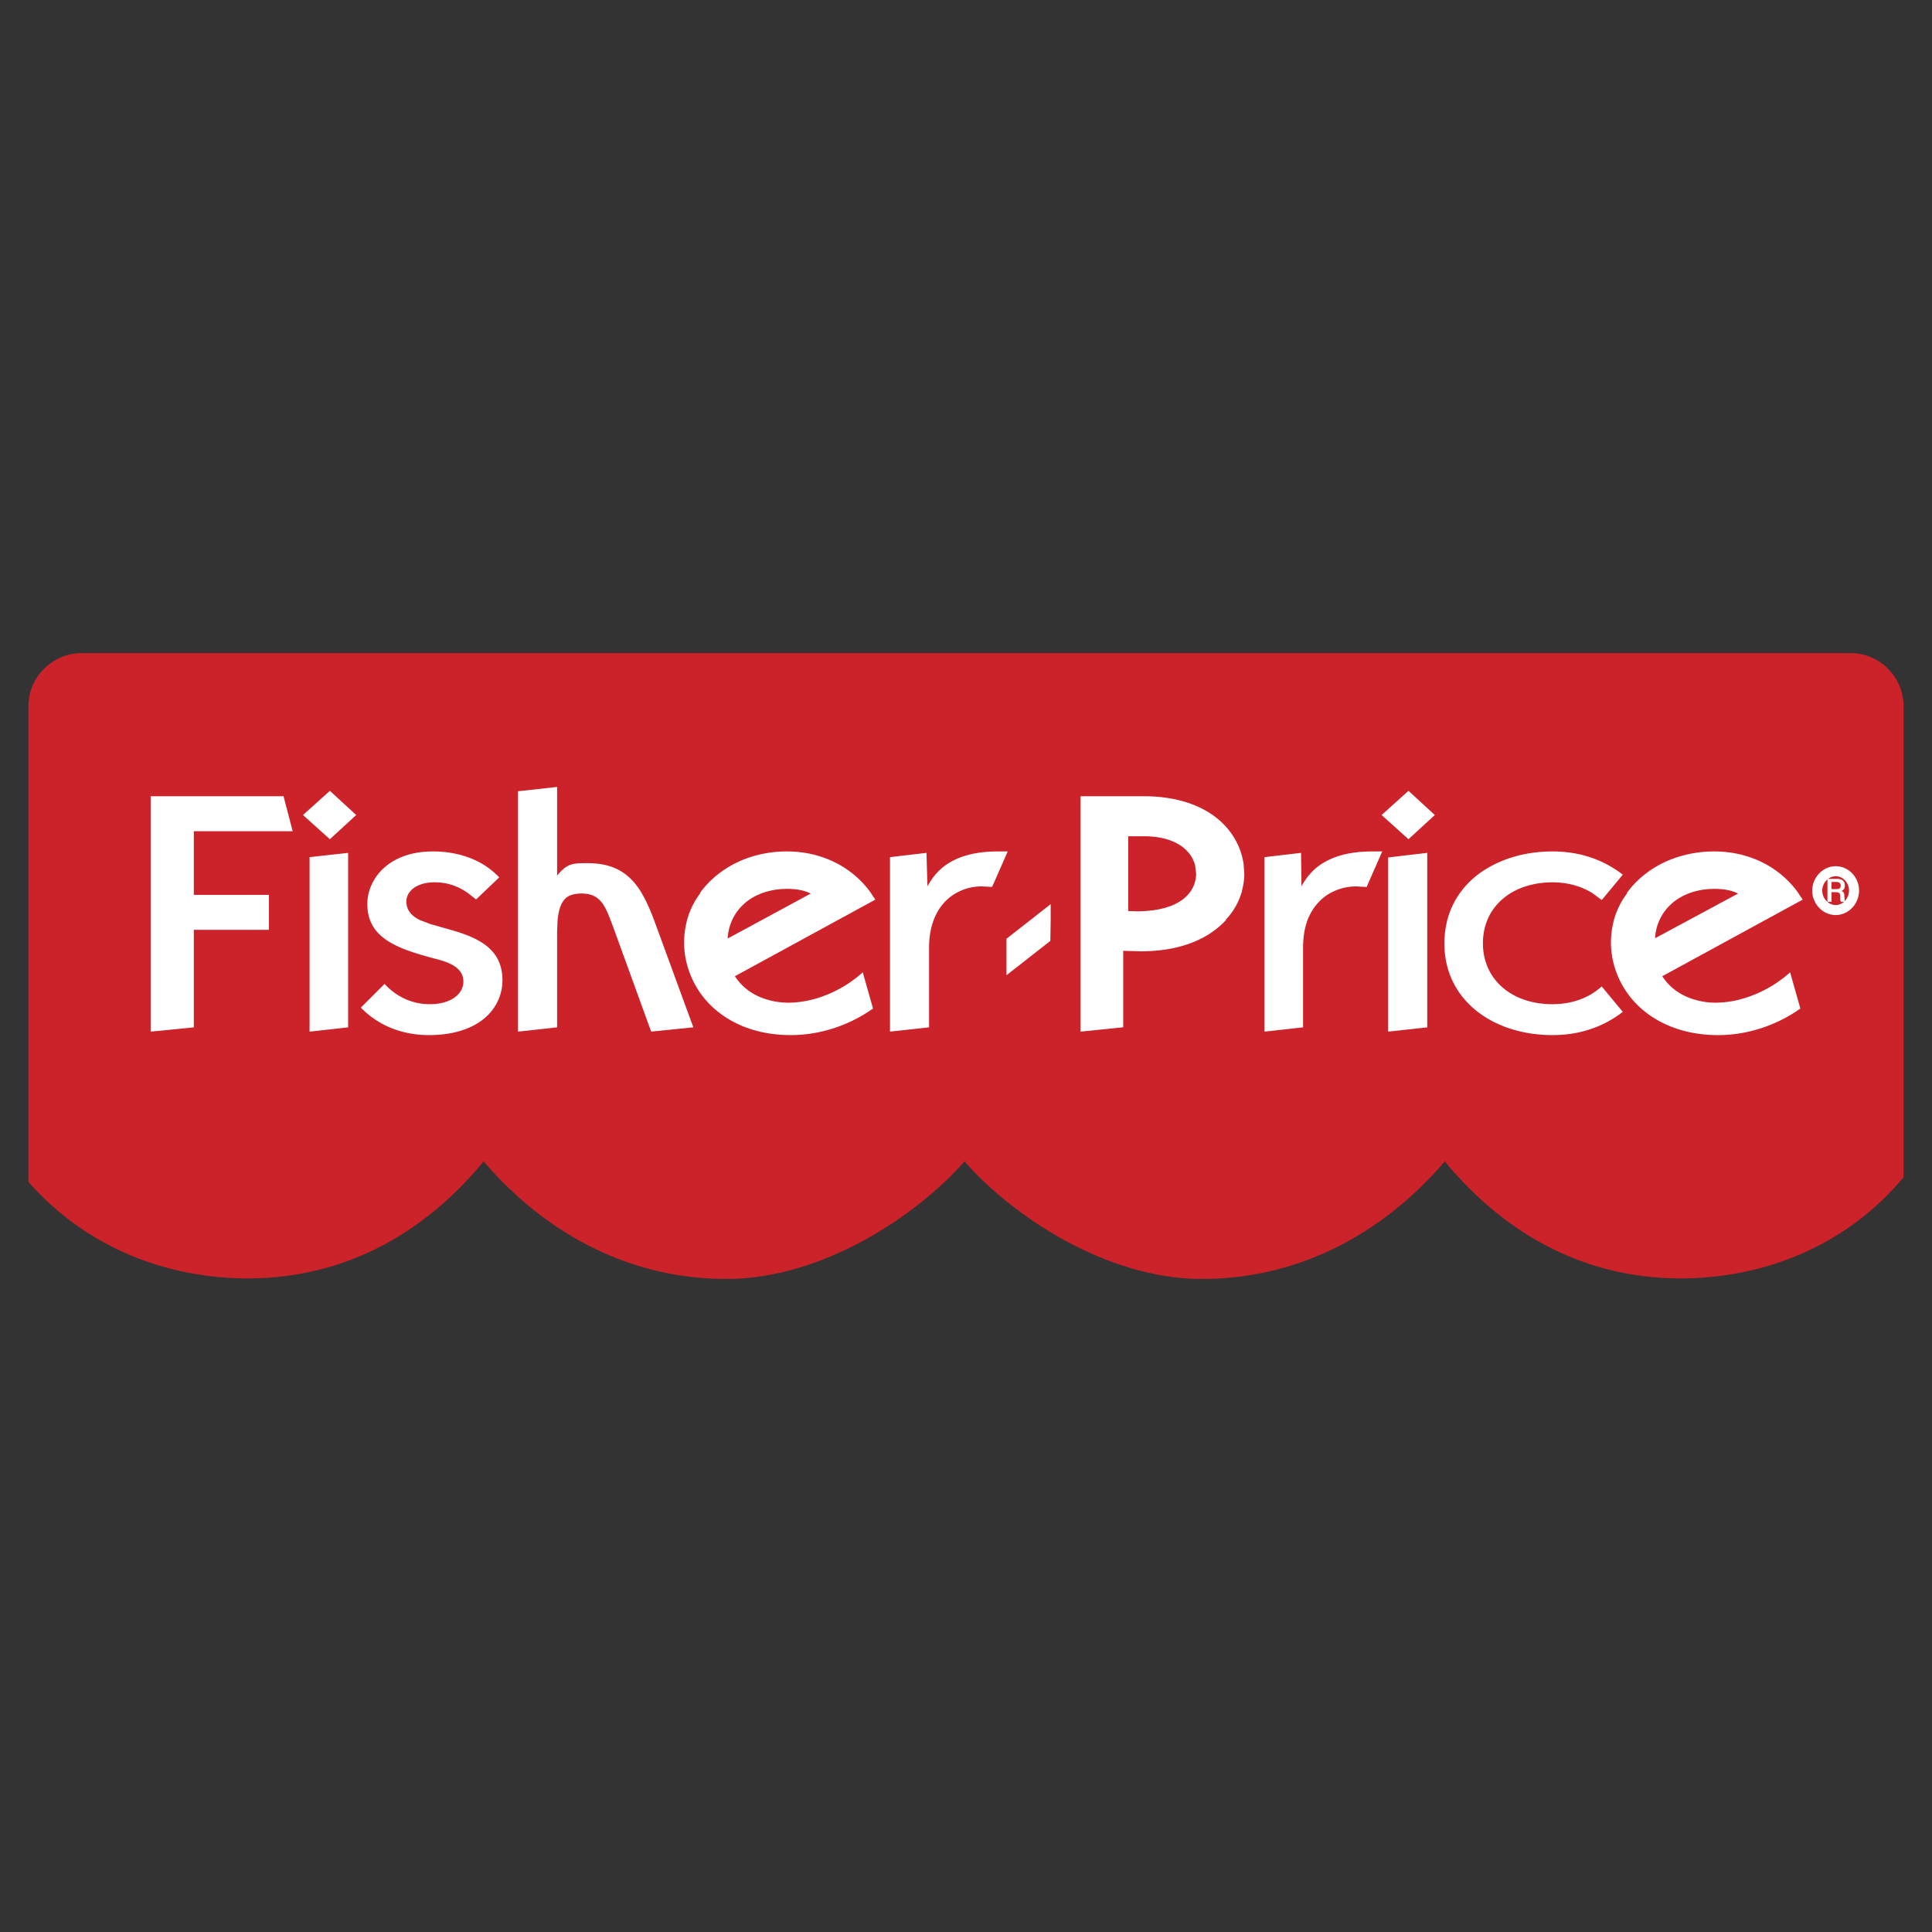
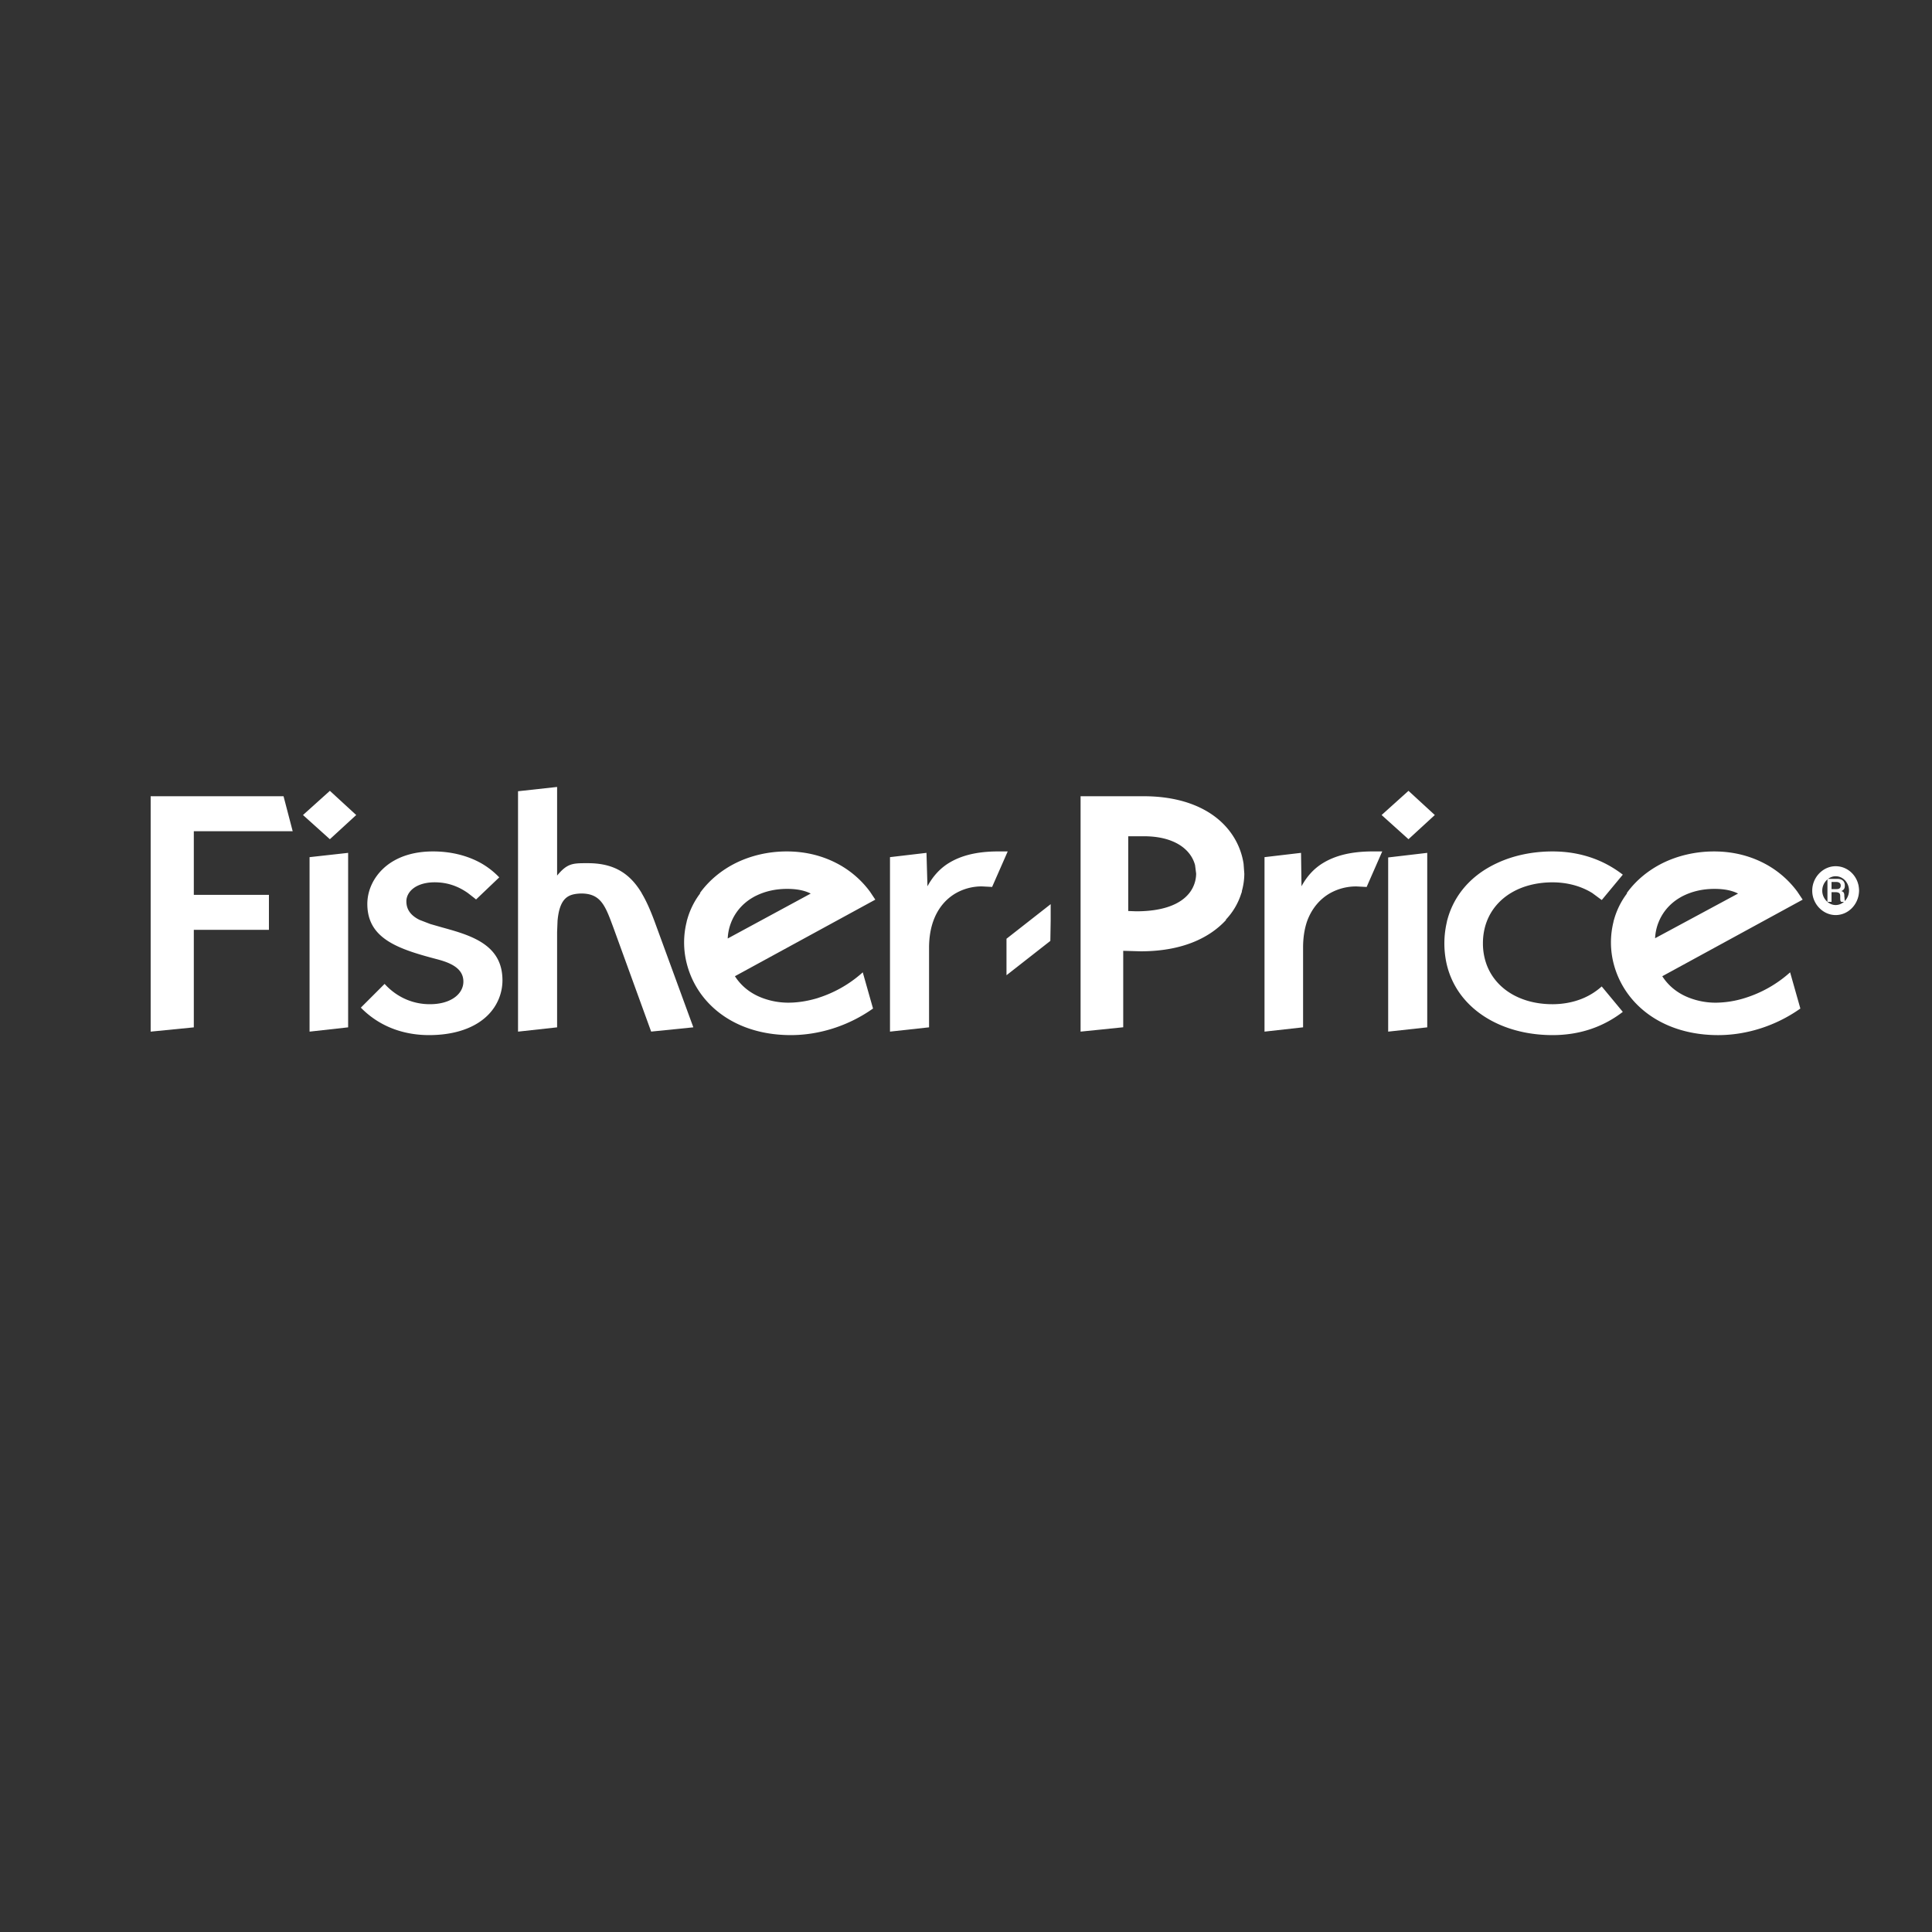
<svg xmlns="http://www.w3.org/2000/svg" width="2500" height="2500" viewBox="0 0 192.756 192.756">
  <rect x="0" y="0" width="192.756" height="192.756" fill="#333333" stroke="none" />
  <path fill-rule="evenodd" clip-rule="evenodd" fill="#fff" fill-opacity="0" d="M0 0h192.756v192.756H0V0z" />
-   <path d="M8.187 65.155h176.432c2.906 0 5.303 2.396 5.303 5.302v47c-5.965 7.137-14.326 10.094-22.328 10.094-10.043-.051-17.791-4.842-23.449-11.674-6.373 7.443-14.887 11.775-24.367 11.725-9.482-.051-18.812-6.32-23.552-11.725-4.741 5.404-14.121 11.674-23.603 11.725s-17.995-4.281-24.367-11.725c-5.658 6.832-13.407 11.623-23.45 11.674-7.851 0-16.007-2.855-21.971-9.635V70.457c-.001-2.906 2.395-5.302 5.352-5.302z" fill-rule="evenodd" clip-rule="evenodd" fill="#cc2229" />
  <path d="M183.6 89.471c0 .356 0 .408.102.509h.408c-.102-.153-.051-.204-.102-.561 0-.134 0-.29-.086-.396h-.002a.34.34 0 0 0-.219-.114c.357-.153.357-.408.357-.561 0-.561-.459-.663-.713-.663h-1.02v2.294h.406v-.968h.357c.08 0 .146.004.203.011v.002c.309.054.309.232.309.447zm-.358-.764h-.51v-.714h.459c.256 0 .459.102.459.357 0 .152-.05.357-.408.357z" fill-rule="evenodd" clip-rule="evenodd" fill="#fff" />
  <path d="M183.141 86.922c-.969 0-1.834.866-1.834 1.937 0 .056.002.11.006.165.084.994.91 1.772 1.828 1.772.967 0 1.75-.801 1.83-1.795a1.65 1.65 0 0 0 .006-.142c0-1.07-.817-1.937-1.836-1.937z" fill="none" stroke="#fff" stroke-miterlimit="2.613" />
  <path d="M185.436 88.859c0-1.275-1.02-2.243-2.295-2.243a2.23 2.23 0 0 0-2.236 2.408c.086 1.148 1.068 2.079 2.236 2.079 1.217 0 2.201-.93 2.289-2.079 0 0 .006-.11.006-.165zm-.465.142c-.08.994-.863 1.795-1.83 1.795-.918 0-1.744-.779-1.828-1.772a2.253 2.253 0 0 1-.006-.165c0-1.071.865-1.937 1.834-1.937 1.02 0 1.836.866 1.836 1.937 0 .049-.002.096-.006.142zM49.828 96.071v-.002c-.861-2.196-3.44-2.911-5.717-3.541l-1.183-.339-1.072-.413c-.886-.44-1.312-1.044-1.312-1.848 0-.3.091-.586.271-.854.455-.665 1.384-1.046 2.547-1.046 1.209 0 2.292.349 3.312 1.066.002 0 .657.51.657.51l.165.137 2.314-2.206-.062-.064a7.958 7.958 0 0 0-1.762-1.357c-1.368-.764-3.017-1.167-4.776-1.167-1.705 0-3.151.395-4.299 1.171-1.042.712-1.789 1.734-2.102 2.882a4.562 4.562 0 0 0-.161 1.184c0 .63.103 1.203.306 1.705.856 2.134 3.469 2.977 6.54 3.785.489.127 1.006.277 1.471.509.854.422 1.267.994 1.267 1.75 0 .643-.337 1.223-.948 1.635-.604.406-1.426.621-2.379.621a5.935 5.935 0 0 1-2.697-.625 6.242 6.242 0 0 1-1.775-1.334l-.062-.066-2.37 2.369.062.062c2.213 2.213 4.887 2.678 6.741 2.678 3.46 0 5.994-1.311 6.949-3.592a4.86 4.86 0 0 0 .378-1.9c-.003-.629-.104-1.205-.303-1.71zM104.684 90.319l-4.266 3.34v3.64l4.375-3.425.033-2.018v-1.649l-.142.112z" fill-rule="evenodd" clip-rule="evenodd" fill="#fff" />
  <path d="M164.662 94.427c.604-.324 9.49-5.11 9.707-5.227l-.125-.106c-.777-.612-1.818-.91-3.186-.91-1.318 0-2.492.288-3.539.846l-.123.071c-1.123.649-1.955 1.612-2.406 2.782l-.004.005a5.467 5.467 0 0 0-.363 1.967l.039.572z" fill="none" stroke="#fff" stroke-miterlimit="2.613" />
  <path d="M179.32 99.555l-.721-2.547-.105.096a12.141 12.141 0 0 1-4.369 2.457 9.94 9.94 0 0 1-2.963.477 7.305 7.305 0 0 1-2.598-.477c-1.184-.449-2.088-1.186-2.719-2.162l14.008-7.641-.525-.786a9.647 9.647 0 0 0-3.355-2.858c-1.502-.774-3.172-1.166-4.965-1.166-1.809 0-3.582.403-5.129 1.165-1.4.698-2.604 1.685-3.479 2.859l-.105.141h.051a7.814 7.814 0 0 0-1.318 2.655h-.002l-.02.066-.029.111h.008a8.465 8.465 0 0 0 .004 4.181 8.91 8.91 0 0 0 1.855 3.576c1.971 2.303 5.014 3.572 8.572 3.572 2.857 0 5.754-.93 8.156-2.617l.051-.035-.301-1.066h-.002v-.001zm-14.33-7.673c.451-1.17 1.283-2.132 2.406-2.782l.123-.071c1.047-.559 2.221-.846 3.539-.846 1.367 0 2.408.298 3.186.91l.125.106-9.707 5.227-.039-.572c0-.68.123-1.342.363-1.967l.004-.005z" fill-rule="evenodd" clip-rule="evenodd" fill="#fff" />
  <path d="M159.734 98.479a6.644 6.644 0 0 1-1.709 1.084c-1.184.518-2.354.627-3.127.627-1.201 0-2.309-.211-3.289-.627-1.639-.689-2.824-1.928-3.346-3.486a6.168 6.168 0 0 1-.311-1.966c0-.792.137-1.54.402-2.222l.004-.009c.449-1.146 1.27-2.107 2.373-2.778h.002c1.154-.701 2.596-1.071 4.164-1.071 1.023 0 2.539.186 3.965 1.069.002 0 .871.643.871.643l.068.05.059-.06 2.047-2.468-.072-.056a11.222 11.222 0 0 0-1.762-1.096c-1.561-.773-3.301-1.166-5.176-1.166-1.992 0-3.904.401-5.525 1.16-1.51.697-2.725 1.661-3.621 2.864a8.225 8.225 0 0 0-1.348 2.8h-.002l-.012.044c0 .006-.004.012-.006.019l-.027.11h.008a9.336 9.336 0 0 0-.043 4.179 8.196 8.196 0 0 0 1.793 3.578c1.949 2.27 5.15 3.572 8.783 3.572 2.623 0 4.957-.762 6.938-2.262l.072-.057-2.105-2.537-.068.062z" fill-rule="evenodd" clip-rule="evenodd" fill="#fff" />
  <path d="M72.182 94.431l9.665-5.231-.125-.106c-.777-.612-1.818-.91-3.185-.91-1.319 0-2.494.288-3.542.847l-.122.07c-1.121.649-1.953 1.611-2.406 2.782l-.002.005a5.434 5.434 0 0 0-.365 1.967l.082.576z" fill="none" stroke="#fff" stroke-miterlimit="2.613" />
  <path d="M86.849 99.732l-.772-2.725-.105.096a12.114 12.114 0 0 1-4.347 2.457l.001.004c-1.024.314-2.021.473-2.986.473a7.377 7.377 0 0 1-2.598-.477c-1.183-.449-2.088-1.186-2.719-2.162.177-.098 14.007-7.641 14.007-7.641l-.525-.786a9.631 9.631 0 0 0-3.356-2.858c-1.502-.774-3.17-1.166-4.963-1.166-1.794 0-3.556.403-5.095 1.166-1.393.697-2.591 1.685-3.465 2.858l-.105.141h.05a7.812 7.812 0 0 0-1.314 2.655h-.003l-.017.066-.03.111h.008a8.466 8.466 0 0 0 .001 4.181 8.9 8.9 0 0 0 1.838 3.576c1.955 2.303 4.987 3.572 8.541 3.572 2.857 0 5.753-.93 8.156-2.617l.052-.035-.254-.889zm-14.383-7.849c.453-1.171 1.285-2.133 2.406-2.782l.122-.07c1.048-.56 2.223-.847 3.542-.847 1.367 0 2.408.298 3.185.91l.125.106-9.665 5.231-.083-.576c0-.679.123-1.341.365-1.967l.003-.005z" fill-rule="evenodd" clip-rule="evenodd" fill="#fff" />
  <path d="M119.723 86.213c-.322-1.239-1.252-2.224-2.629-2.771-.84-.338-1.84-.509-2.977-.509h-2.053v8.44l1.289.048c3.771 0 5.34-1.325 5.99-2.438l.002-.005a3.668 3.668 0 0 0 .494-1.853l-.116-.912z" fill="none" stroke="#fff" stroke-miterlimit="2.613" />
  <path d="M124.146 87.177l-.074-.999a7.062 7.062 0 0 0-1.113-2.868c-1.668-2.495-4.809-3.869-8.842-3.869h-6.307v23.484l4.254-.434v-7.628l1.748.049c4.564 0 7.08-1.629 8.387-2.996l.143-.15h-.053a6.685 6.685 0 0 0 1.562-2.658h.008l.051-.174h-.018a6.58 6.58 0 0 0 .254-1.757zm-4.802 1.807c-.65 1.113-2.219 2.438-5.99 2.438l-1.289-.048v-8.44h2.053c1.137 0 2.137.171 2.977.509 1.377.548 2.307 1.532 2.629 2.771l.117.913c0 .659-.17 1.299-.494 1.853l-.003.004zM137.771 84.947h-.816c-2.066 0-3.693.382-4.973 1.168h-.002c-.912.559-1.609 1.349-2.129 2.307l-.047-3.332-3.643.428v17.408l3.848-.43v-7.968c0-.976.139-1.866.41-2.646.455-1.223 1.246-2.185 2.301-2.779a5.326 5.326 0 0 1 2.604-.664l1.029.054.021-.056 1.531-3.489h-.134v-.001zM100.404 84.947h-.814c-2.055 0-3.67.382-4.939 1.168h-.002c-.903.56-1.598 1.352-2.116 2.312l-.097-3.337-3.641.428v17.407l3.898-.428v-7.929c0-.995.143-1.897.426-2.683l.007-.019c.439-1.215 1.222-2.172 2.265-2.766a5.218 5.218 0 0 1 2.568-.664l1.029.054.02-.056 1.533-3.489h-.137v.002zM30.885 85.518V102.926l3.848-.428V85.09l-.098.011-3.75.417zM35.54 81.315l-2.628-2.414-.06.054-2.622 2.36 2.682 2.413 2.628-2.413zM65.365 92.091l-.099-.267c-.325-.861-.728-1.848-1.25-2.717h.01l-.084-.135C62.717 87 61.086 86.12 58.655 86.12h-.157c-1.39-.001-1.922.036-2.915 1.235V86.28v-7.766l-.098.011-3.801.417v23.984l3.898-.428v-9.51l.045-1.125c.211-2.367 1.146-2.634 2.167-2.712 1.942-.088 2.488.975 3.157 2.736l.27.724 3.745 10.311 4.209-.426-3.81-10.405zM138.498 85.548v17.378l3.898-.428V85.09l-.097.011-3.801.447zM143.152 81.315l-2.627-2.414-.06.054-2.621 2.36 2.681 2.413 2.627-2.413zM19.337 89.112v-3.009-3.17h9.865l-.913-3.491H15.031V102.926l4.306-.426V96.015 92.77h7.494v-3.49h-7.494v-.168z" fill-rule="evenodd" clip-rule="evenodd" fill="#fff" />
</svg>